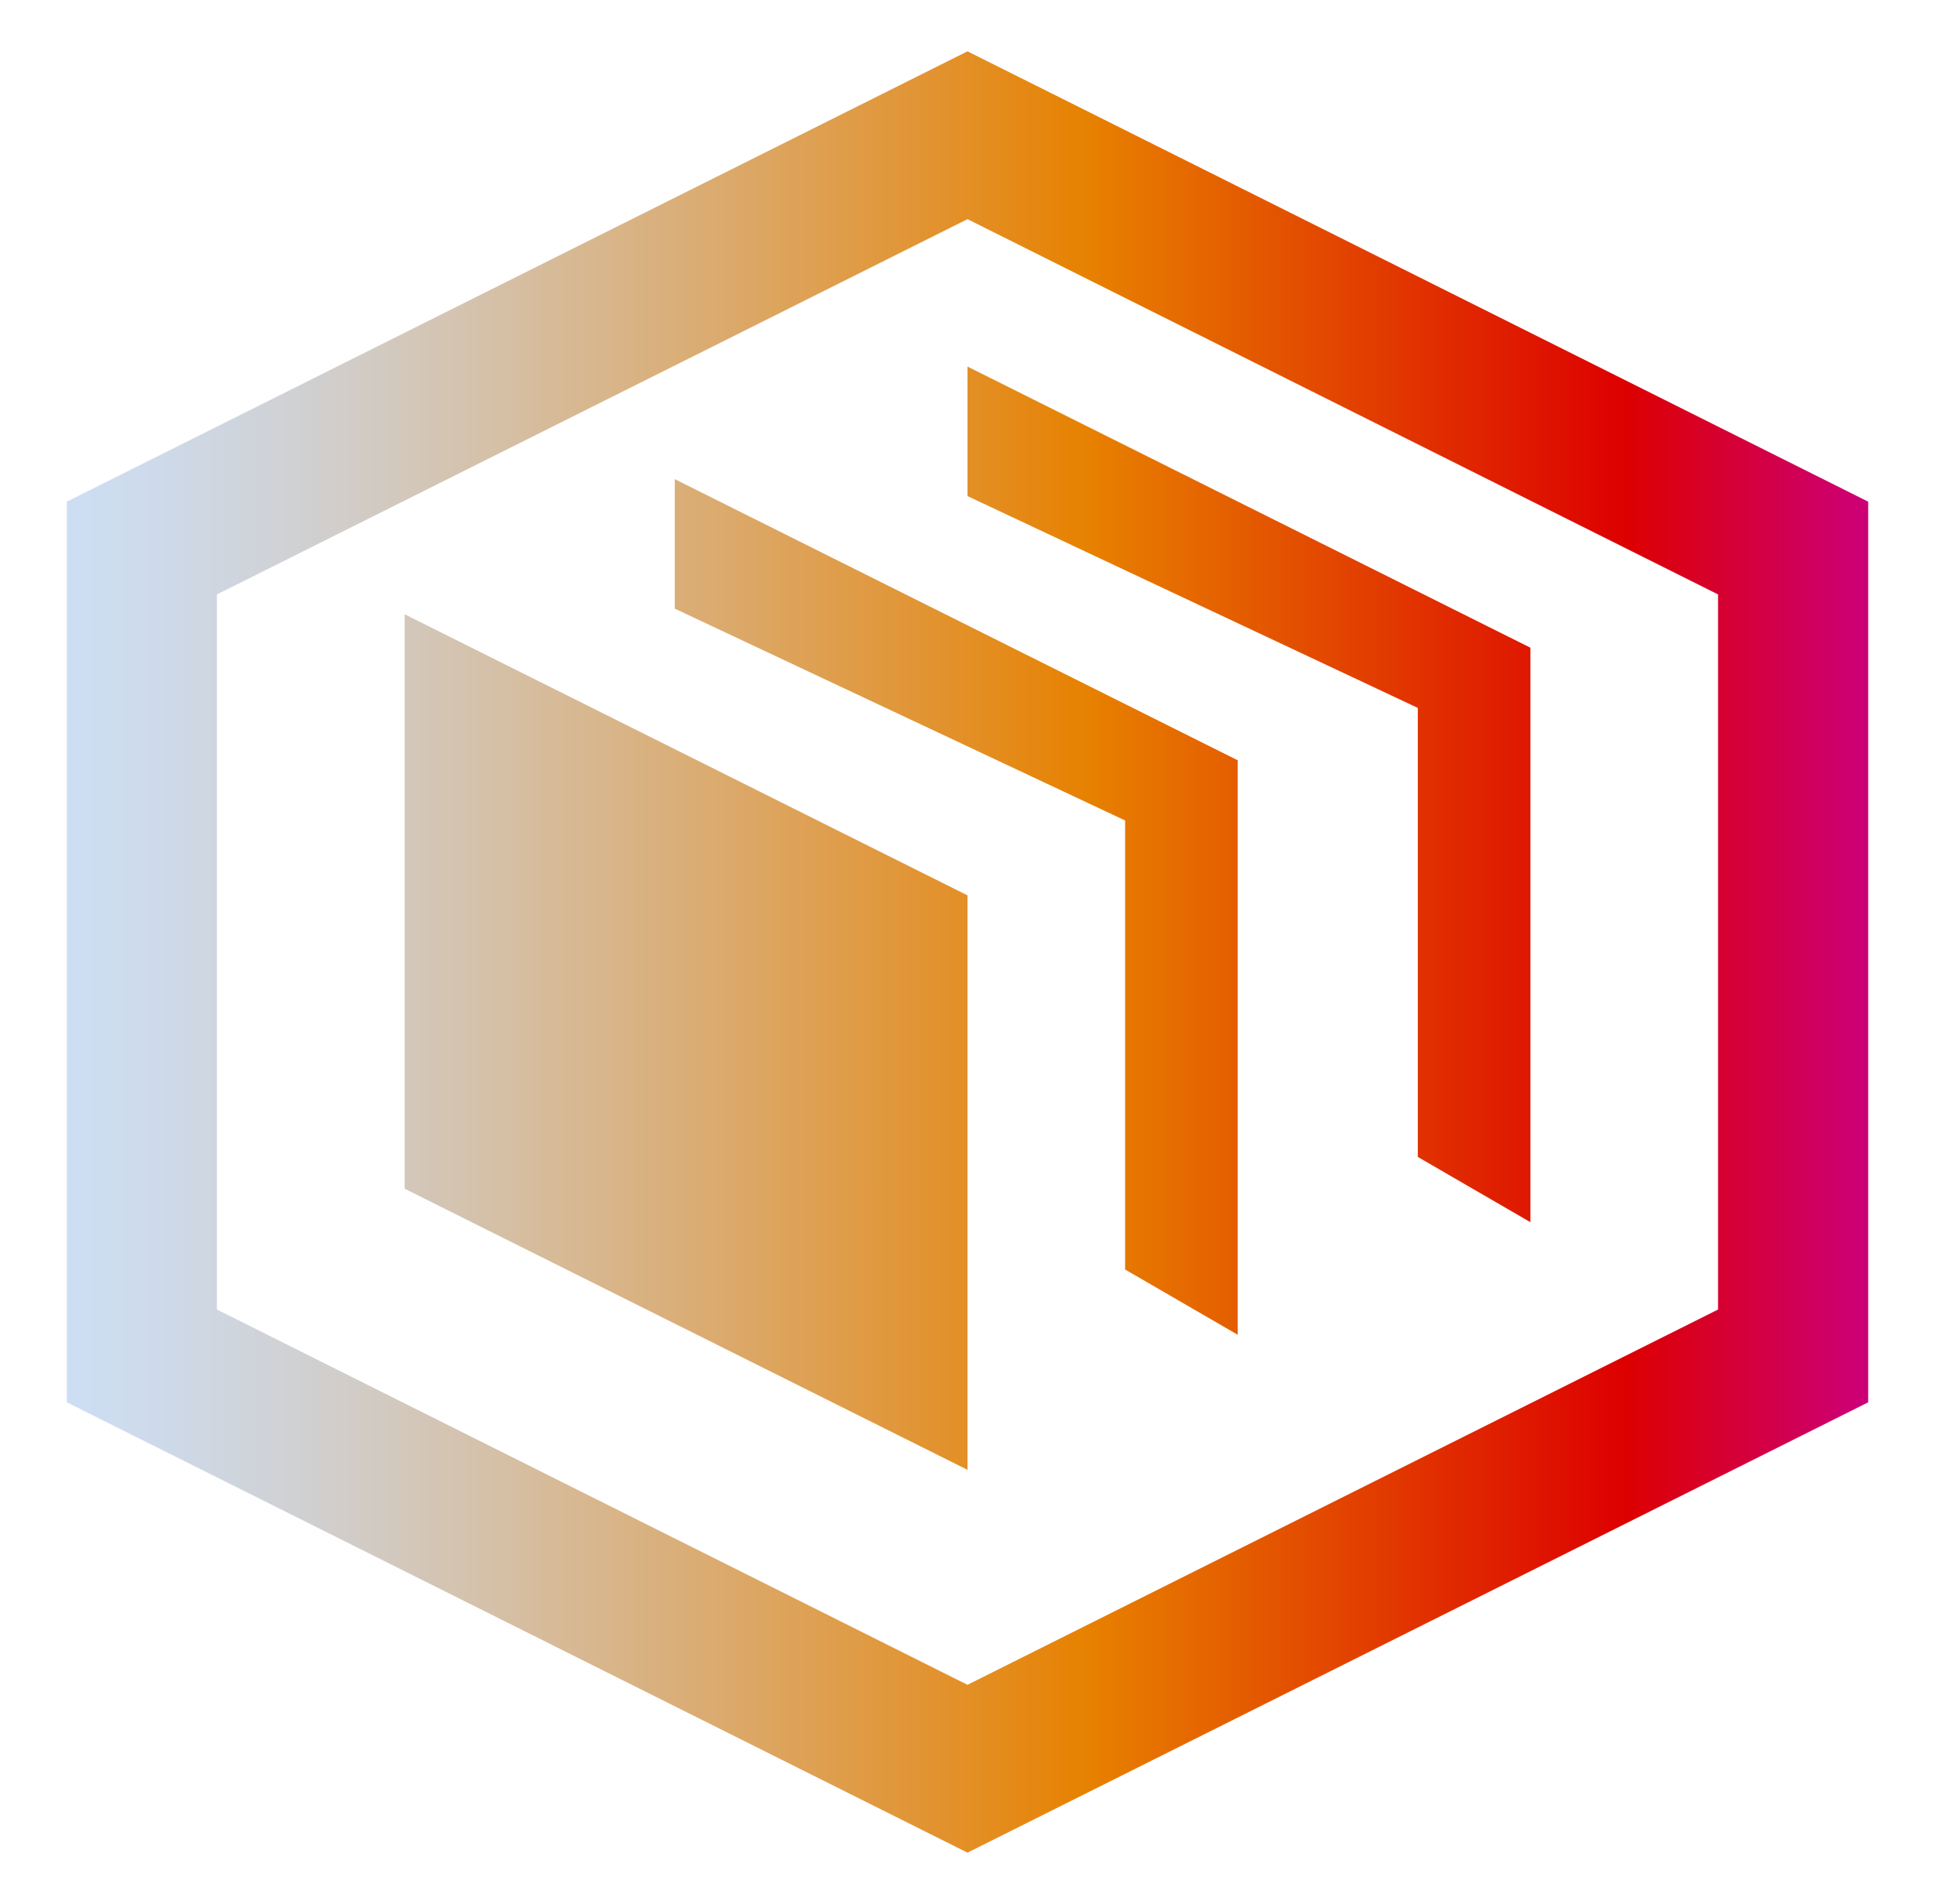
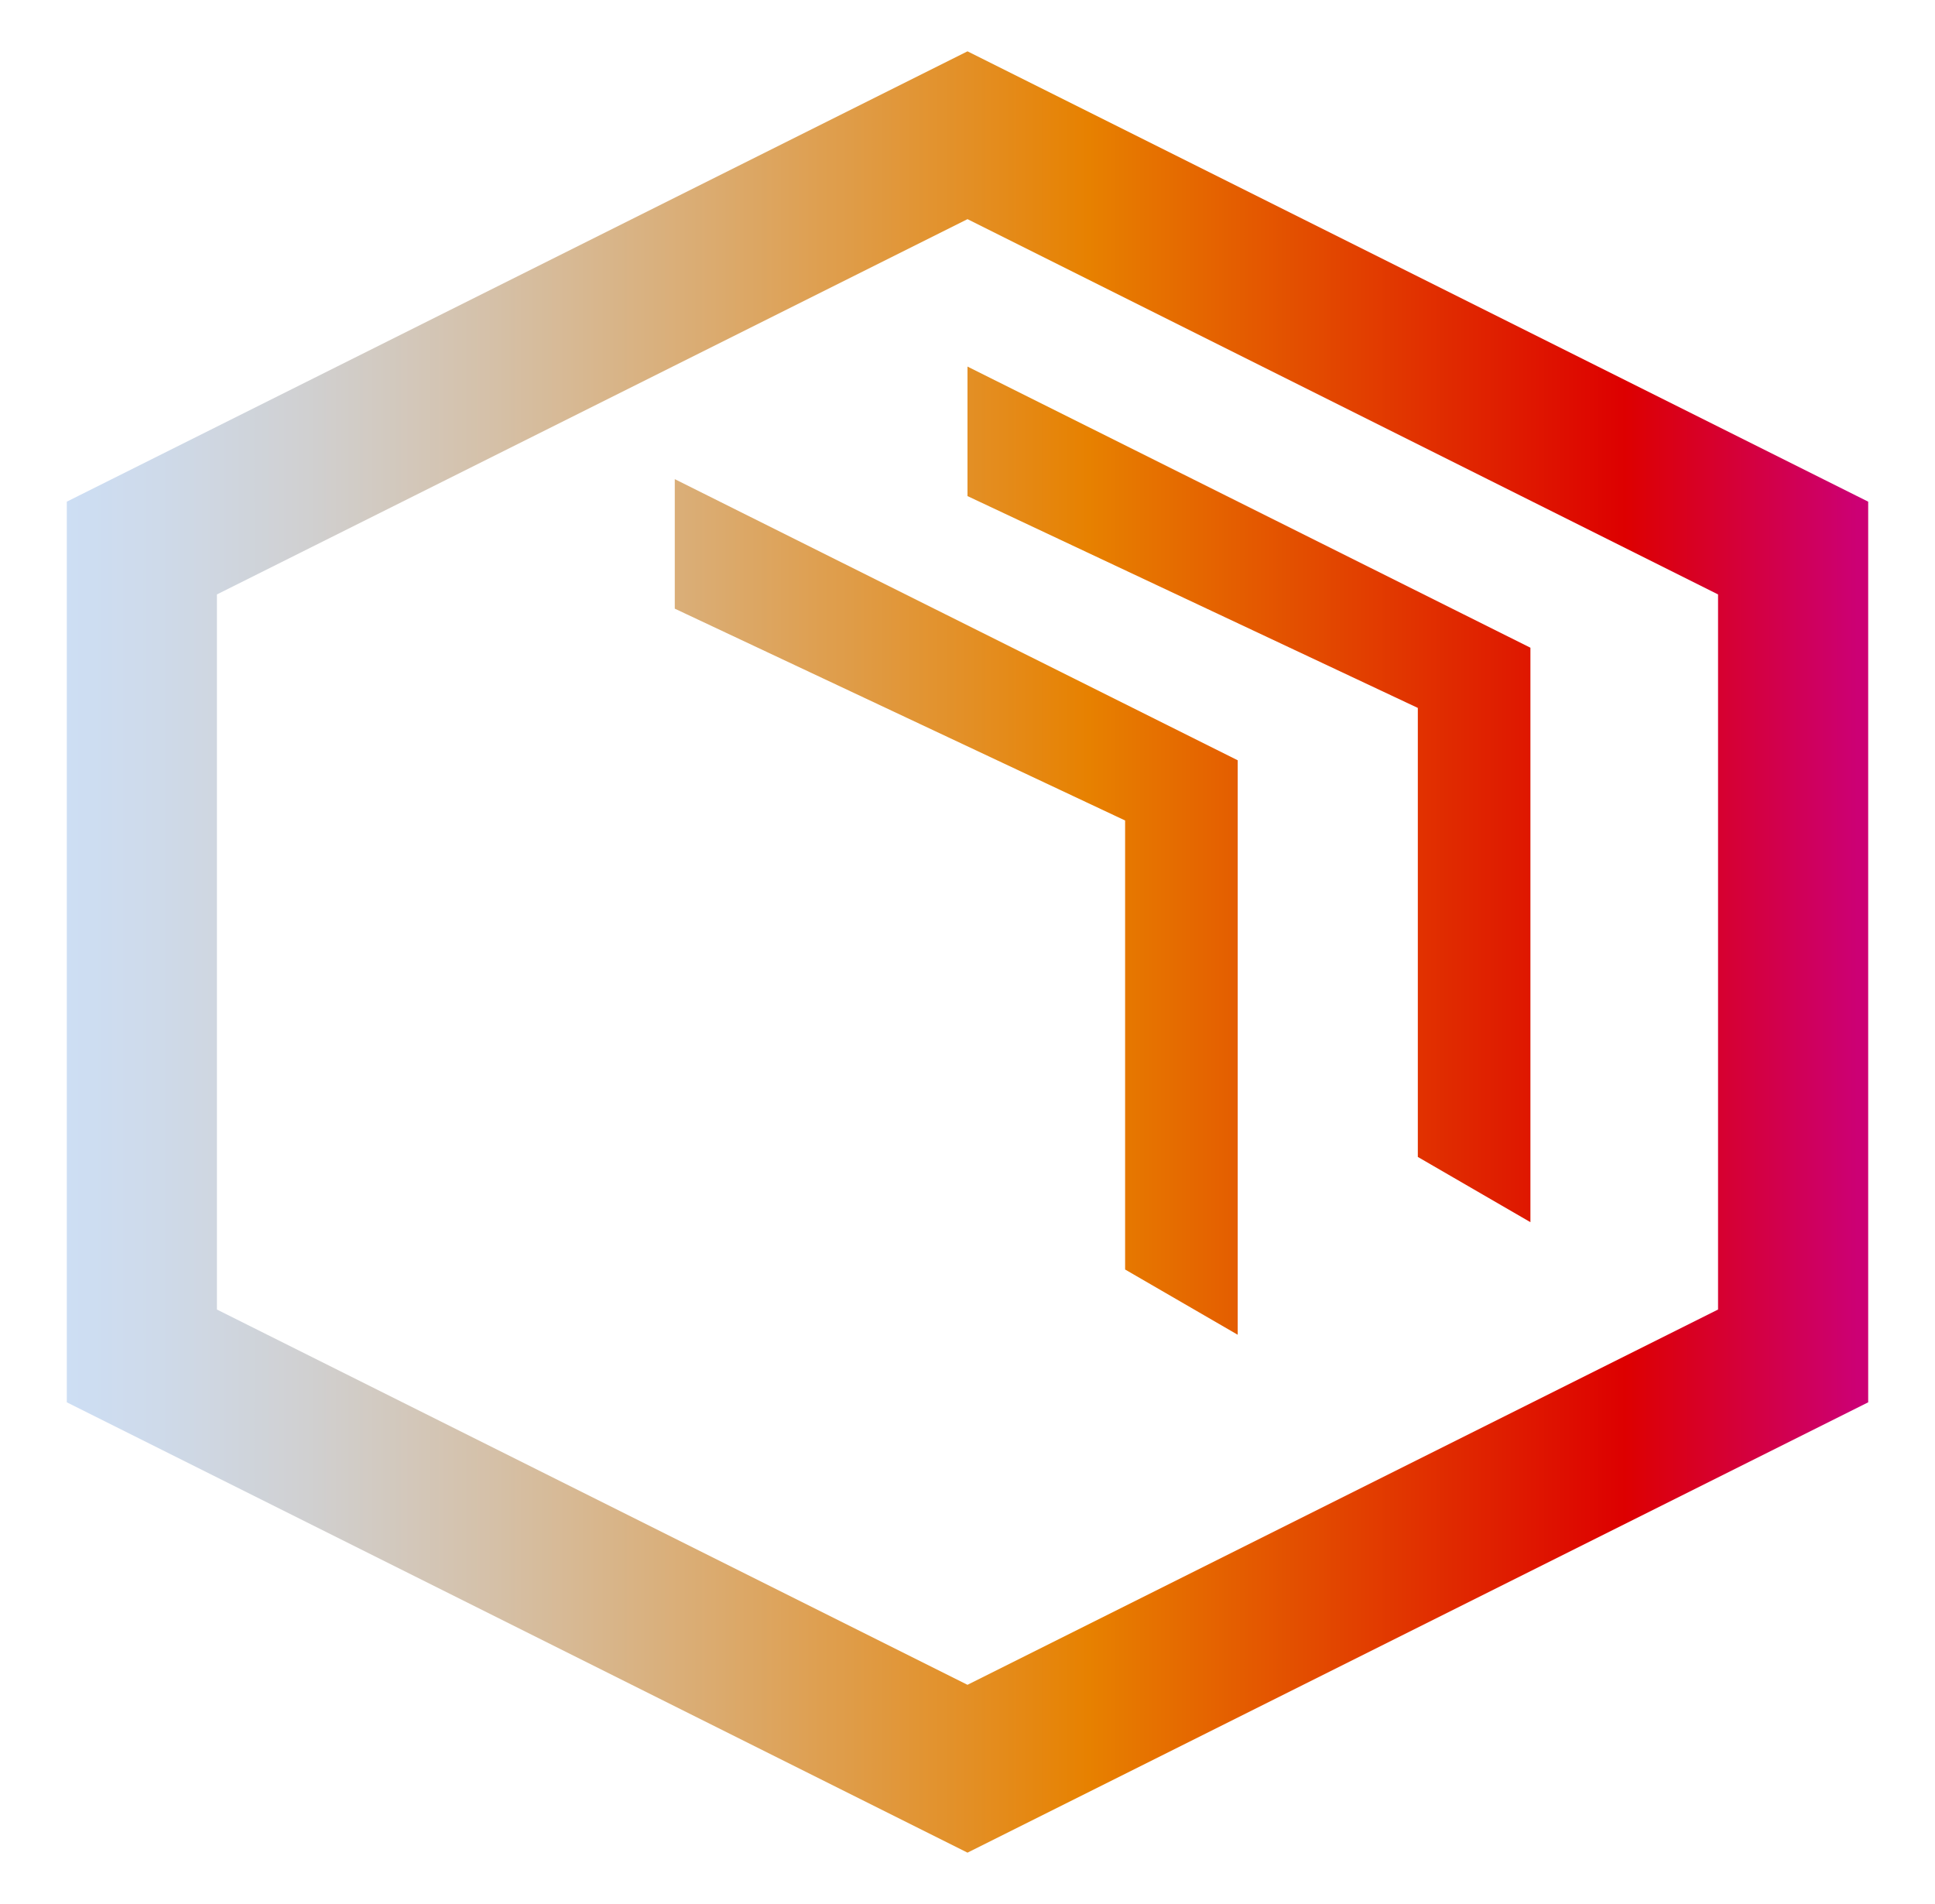
<svg xmlns="http://www.w3.org/2000/svg" id="Logos" viewBox="0 0 84.019 82.674">
  <defs>
    <style>
      .cls-1 {
        fill: url(#New_Gradient_Swatch_2);
        fill-rule: evenodd;
      }
    </style>
    <linearGradient id="New_Gradient_Swatch_2" data-name="New Gradient Swatch 2" x1="2.901" y1="41.337" x2="81.118" y2="41.337" gradientUnits="userSpaceOnUse">
      <stop offset="0" stop-color="#cddef4" />
      <stop offset=".05" stop-color="#cedaea" />
      <stop offset=".133" stop-color="#d0d0d1" />
      <stop offset=".238" stop-color="#d5c0a7" />
      <stop offset=".363" stop-color="#dbaa6d" />
      <stop offset=".501" stop-color="#e38f25" />
      <stop offset=".567" stop-color="#e78100" />
      <stop offset=".865" stop-color="#d00" />
      <stop offset=".994" stop-color="#cc0074" />
    </linearGradient>
  </defs>
-   <path class="cls-1" d="M42.01,2.229l39.108,19.554V60.891l-39.108,19.554L2.901,60.891V21.783L42.01,2.229ZM17.567,26.671l24.443,12.208v24.944l-24.443-12.208V26.671Zm31.286,28.454v-19.498l-19.554-9.198v-5.624l24.443,12.208v24.944l-4.889-2.833Zm12.71-4.889V30.739l-19.554-9.198v-5.624l24.443,12.208v24.944l-4.889-2.833ZM42.01,9.516L9.419,25.811v31.051l32.59,16.295,32.59-16.295V25.811L42.01,9.516Z" />
+   <path class="cls-1" d="M42.01,2.229l39.108,19.554V60.891l-39.108,19.554L2.901,60.891V21.783L42.01,2.229ZM17.567,26.671l24.443,12.208l-24.443-12.208V26.671Zm31.286,28.454v-19.498l-19.554-9.198v-5.624l24.443,12.208v24.944l-4.889-2.833Zm12.71-4.889V30.739l-19.554-9.198v-5.624l24.443,12.208v24.944l-4.889-2.833ZM42.01,9.516L9.419,25.811v31.051l32.59,16.295,32.59-16.295V25.811L42.01,9.516Z" />
</svg>